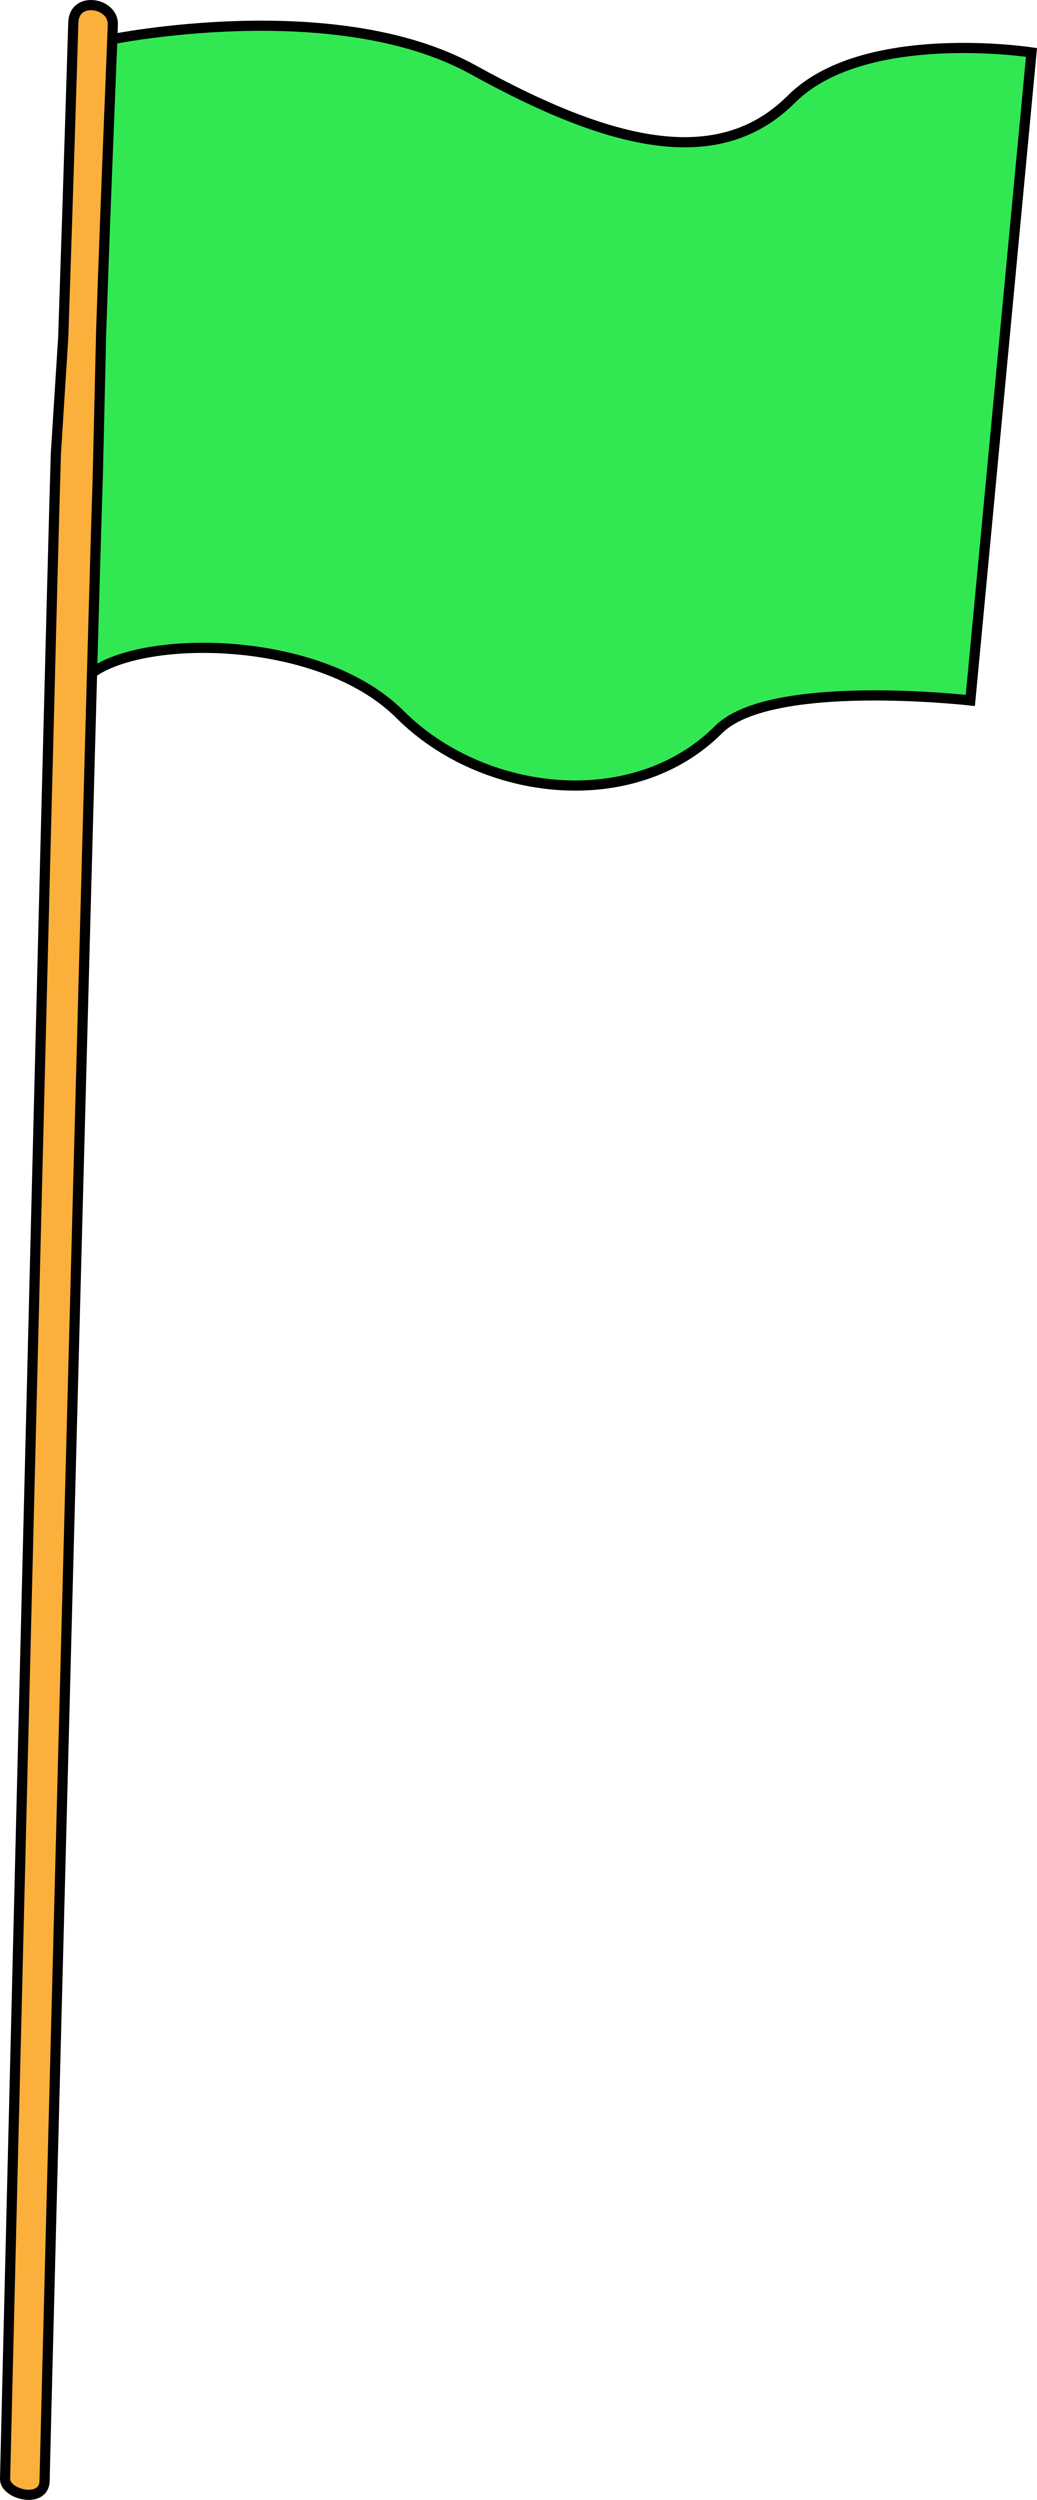
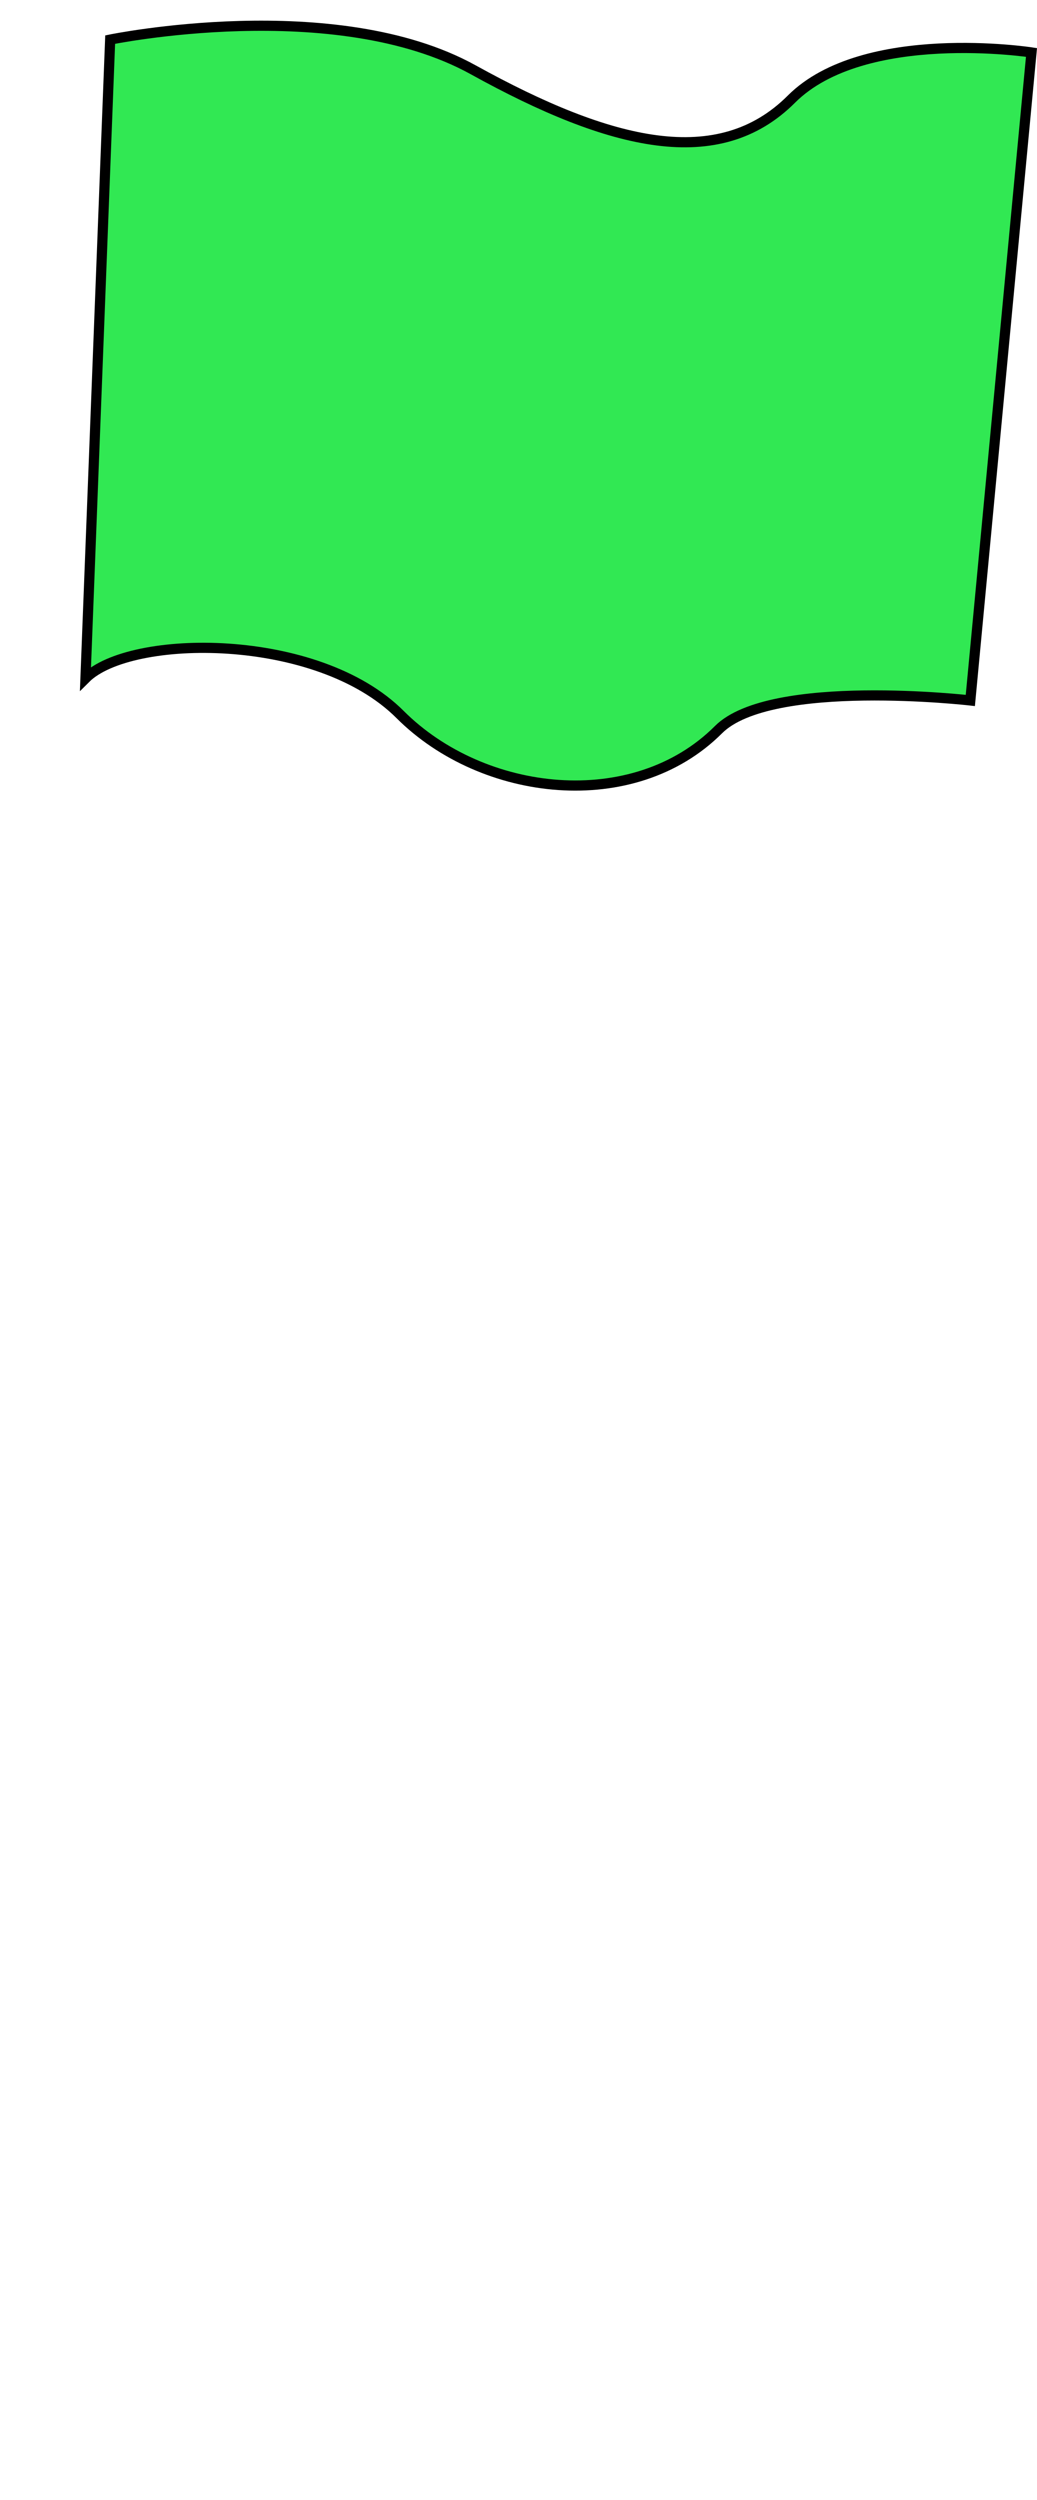
<svg xmlns="http://www.w3.org/2000/svg" version="1.1" id="Layer_9" x="0px" y="0px" width="407.844px" height="982.872px" viewBox="0 0 407.844 982.872" enable-background="new 0 0 407.844 982.872" xml:space="preserve">
  <path id="colflag" fill="#31E853" stroke="#000000" stroke-width="4" stroke-miterlimit="10" d="M43.327,15.569  c0,0,88.398-18.187,142.775,11.867c54.374,30.068,96.595,40.098,125.142,11.552c28.551-28.536,94.432-18.371,94.432-18.371  l-24.053,254.774c0,0-78.537-9.018-99.037,11.479c-33.357,33.37-92.668,26.613-125.229-5.945  c-32.549-32.559-106.175-31.74-123.741-14.178L43.327,15.569z" />
-   <path id="pole" fill="#FBB03B" stroke="#000000" stroke-width="4" stroke-miterlimit="10" d="M21.968,178.376  C19.602,255.308,2,971.983,2,974.665c0,6.179,15.539,9.918,15.539,0.516c0-4.562,18.193-707.657,20.928-788.165l1.318-56.556  C41.871,68.8,44.372,12.622,44.372,9.375c0-8.328-15.19-11.029-15.538-0.516c-0.135,4.105-1.883,61.723-3.967,123.836  L21.968,178.376z" />
</svg>